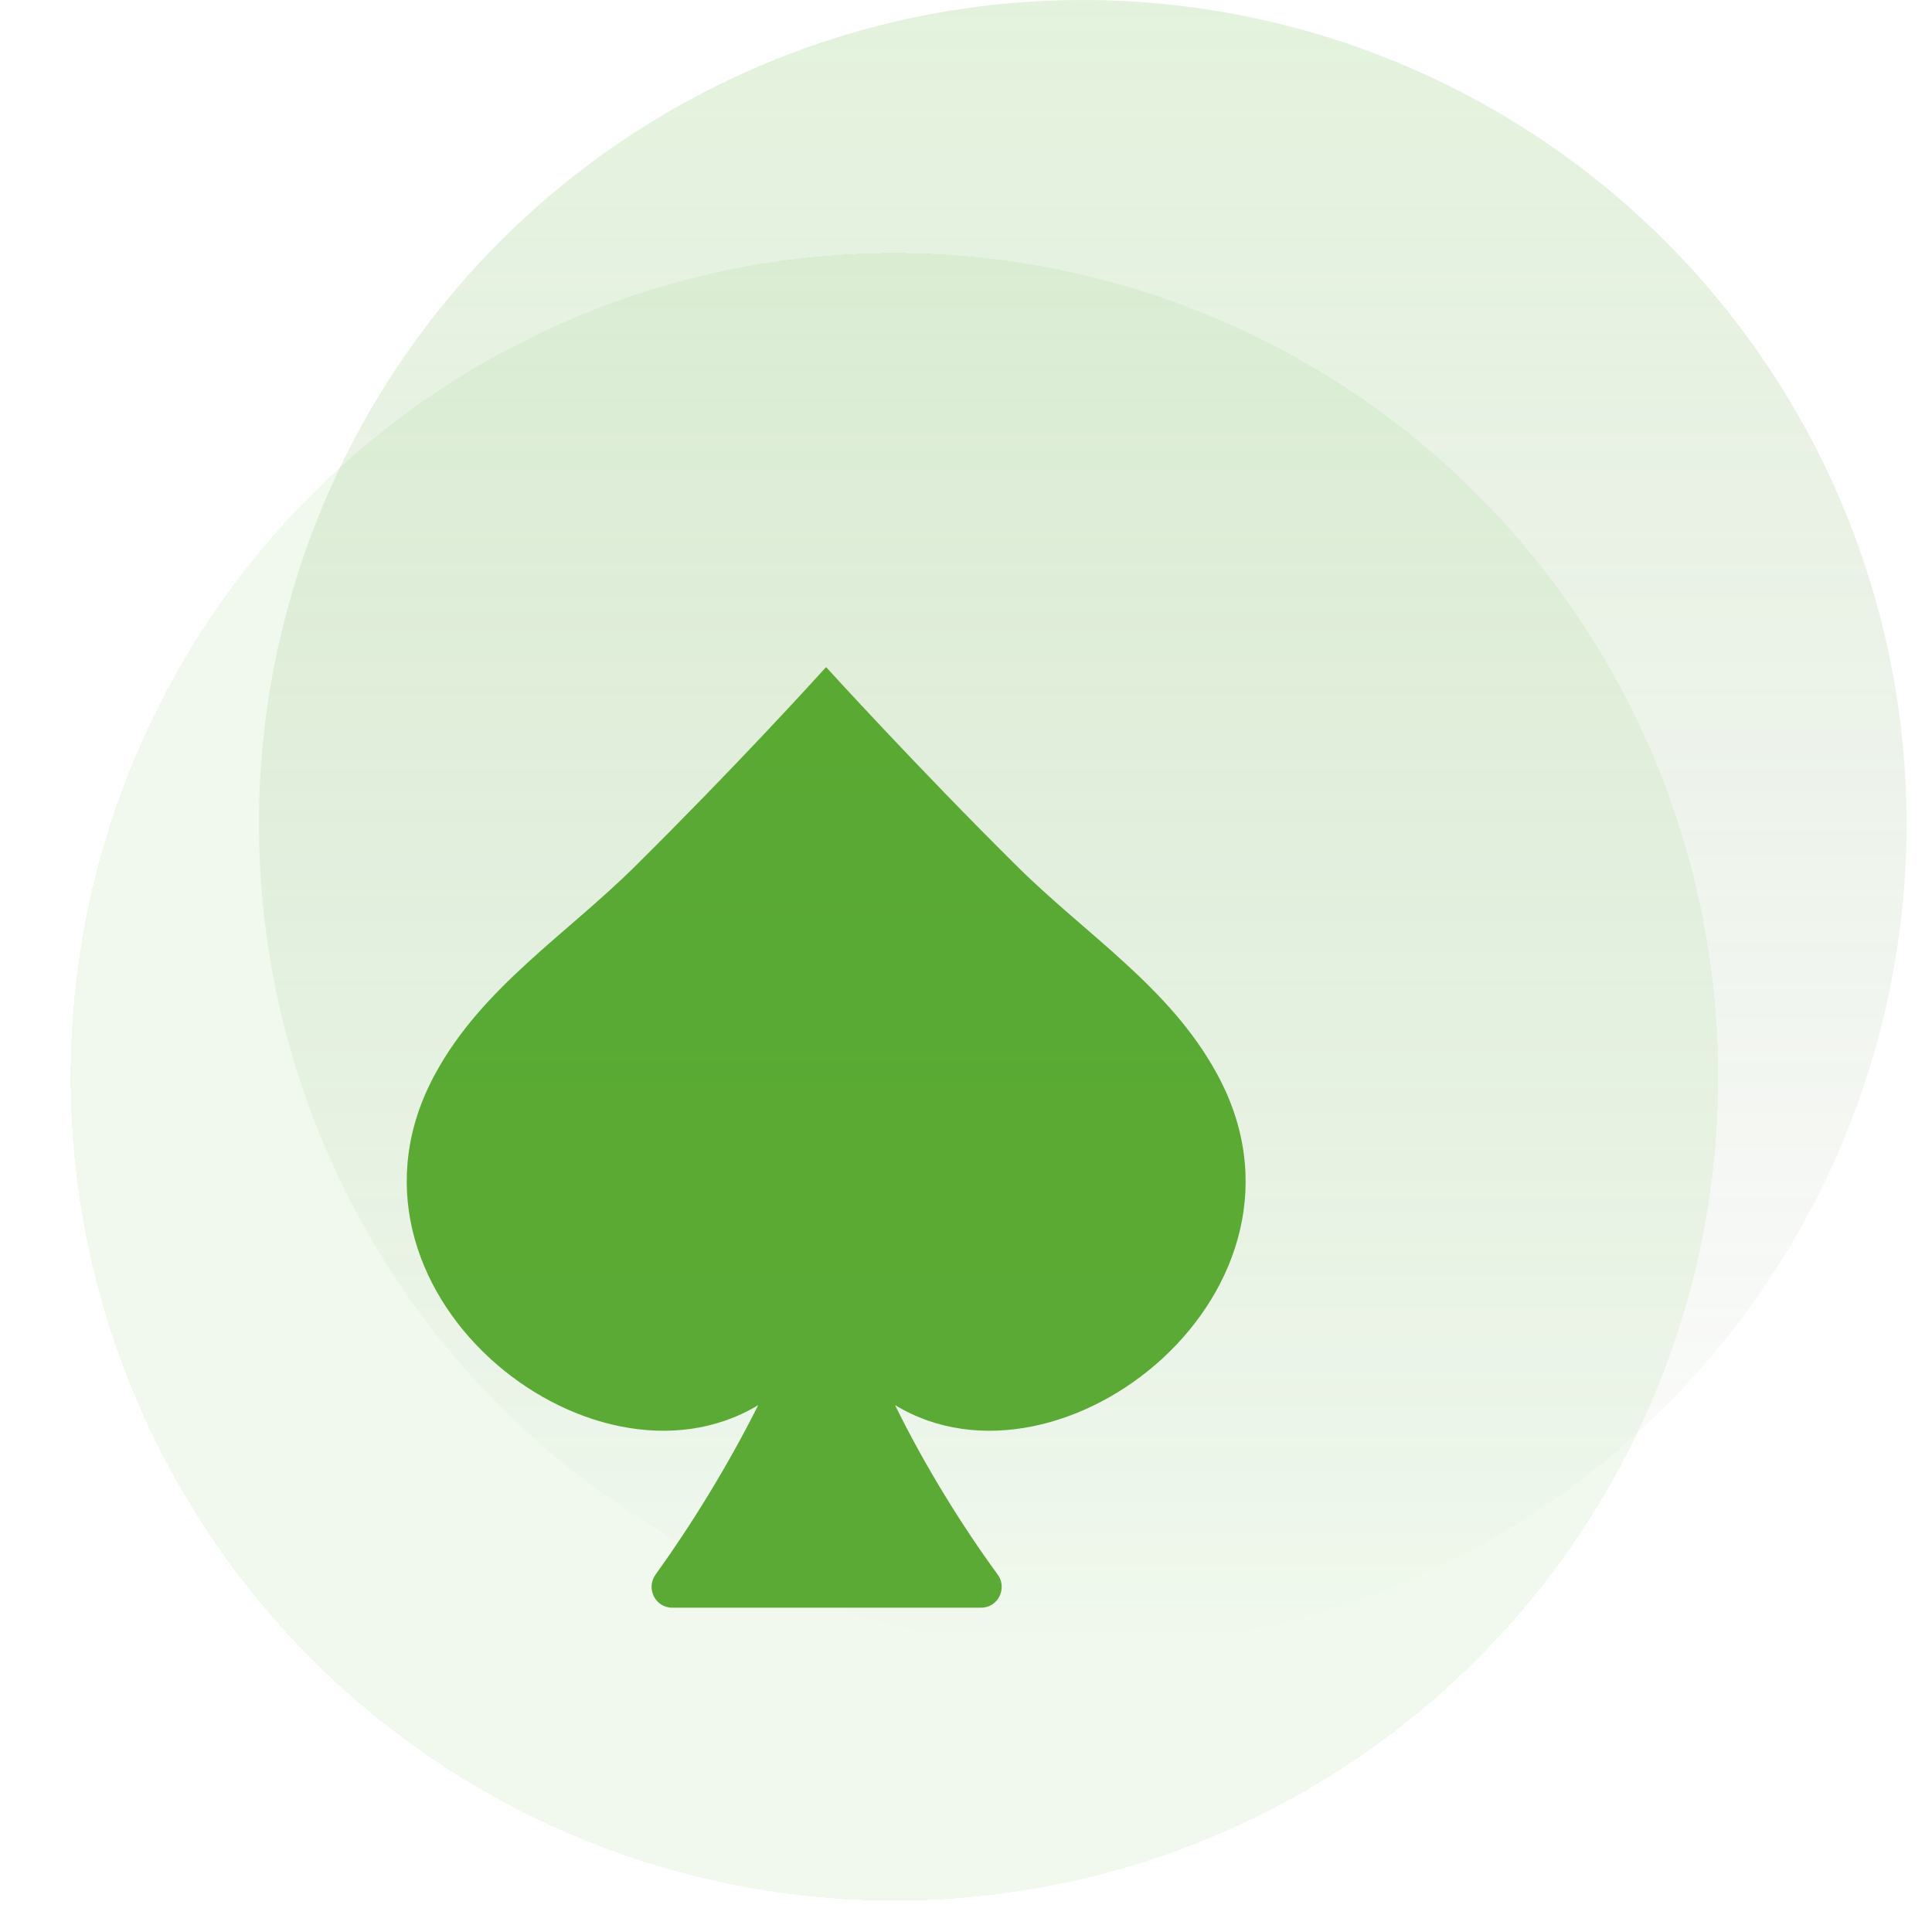
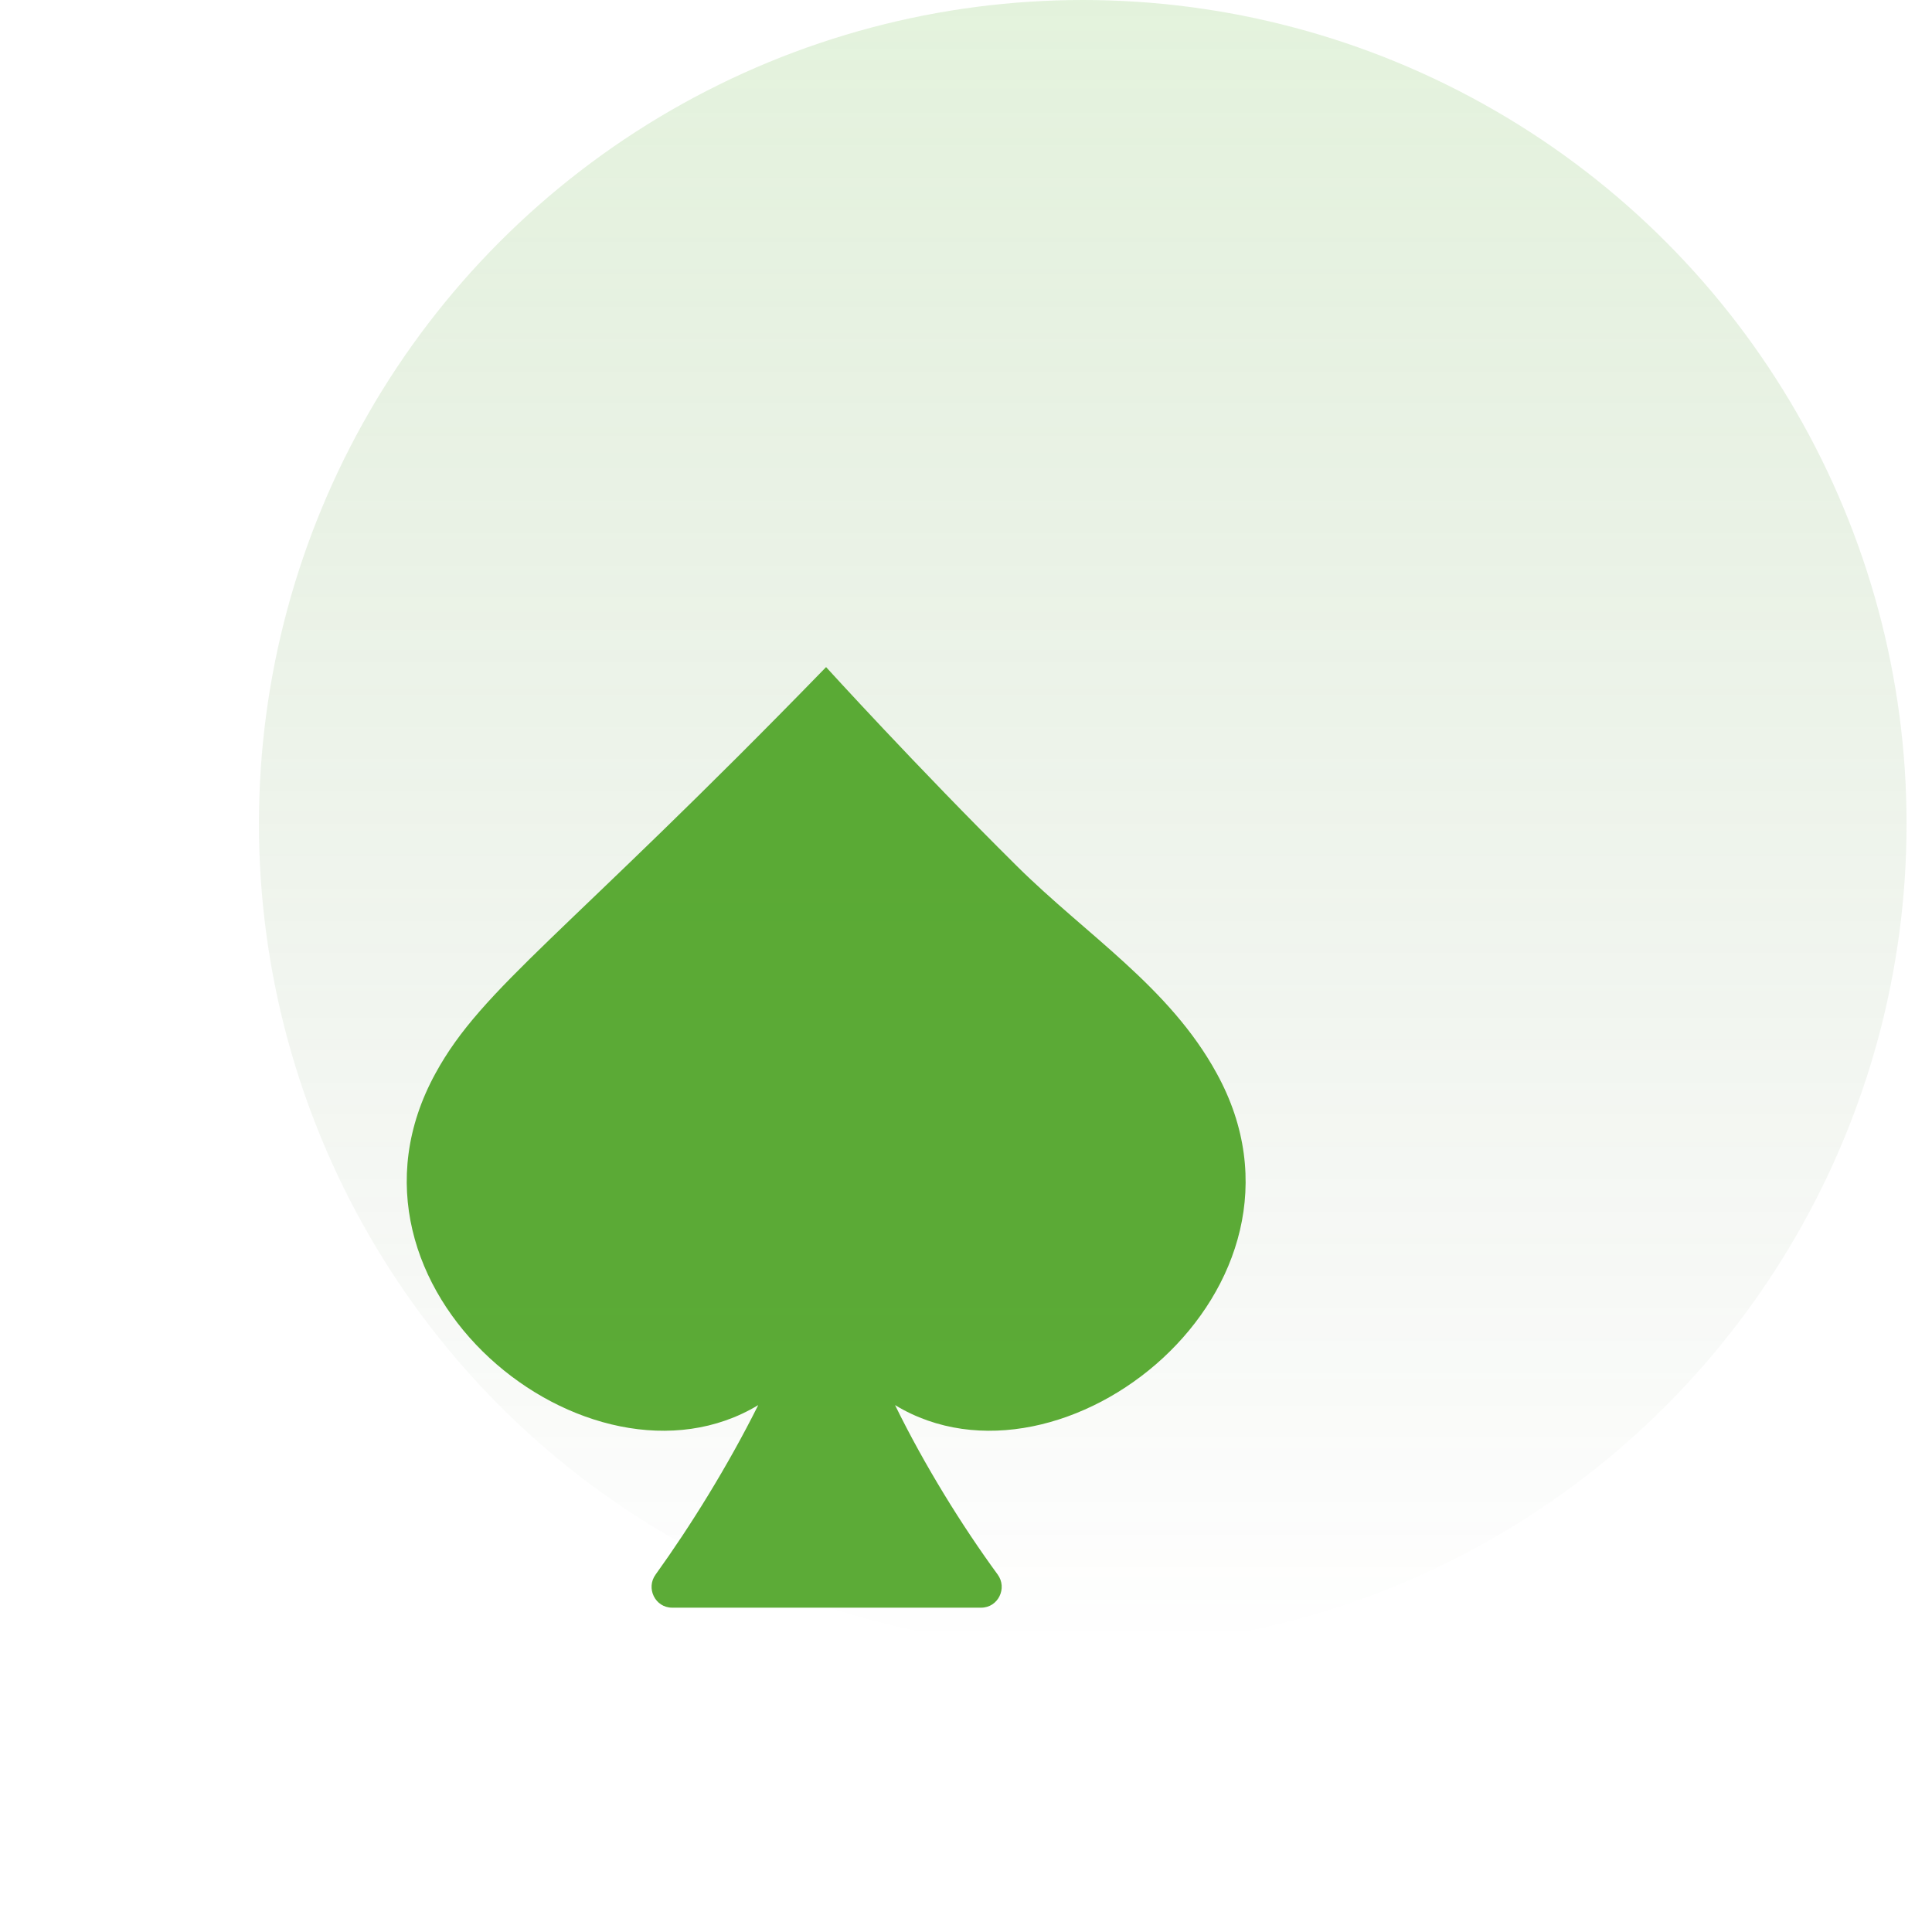
<svg xmlns="http://www.w3.org/2000/svg" width="76" height="76" viewBox="0 0 76 76" fill="none">
  <g clip-path="url(#clip0_3067_2948)">
    <g clip-path="url(#clip1_3067_2948)">
      <circle cx="42.593" cy="32.407" r="32.407" fill="url(#paint0_linear_3067_2948)" fill-opacity="0.2" />
      <g filter="url(#filter0_bdi_3067_2948)">
-         <circle cx="32.407" cy="42.593" r="32.407" fill="#75C152" fill-opacity="0.1" shape-rendering="crispEdges" />
-       </g>
+         </g>
    </g>
    <g opacity="0.9" filter="url(#filter1_d_3067_2948)">
-       <path d="M47.86 39.979C46.016 36.597 42.739 34.54 40.005 31.831C36.055 27.916 32.496 24 32.496 24C31.867 24.692 28.937 27.916 24.988 31.831C22.253 34.54 18.977 36.597 17.132 39.979C12.488 48.443 23.208 57.025 29.827 53.031C28.633 55.423 27.158 57.796 25.791 59.695C25.4 60.229 25.769 61 26.442 61H32.518H38.594C39.267 61 39.636 60.229 39.245 59.695C37.856 57.796 36.38 55.423 35.209 53.031C41.784 57.025 52.526 48.443 47.86 39.979Z" fill="#4AA221" />
+       <path d="M47.86 39.979C46.016 36.597 42.739 34.54 40.005 31.831C36.055 27.916 32.496 24 32.496 24C22.253 34.54 18.977 36.597 17.132 39.979C12.488 48.443 23.208 57.025 29.827 53.031C28.633 55.423 27.158 57.796 25.791 59.695C25.4 60.229 25.769 61 26.442 61H32.518H38.594C39.267 61 39.636 60.229 39.245 59.695C37.856 57.796 36.38 55.423 35.209 53.031C41.784 57.025 52.526 48.443 47.86 39.979Z" fill="#4AA221" />
    </g>
  </g>
  <defs>
    <filter id="filter0_bdi_3067_2948" x="-12.037" y="-1.852" width="88.889" height="88.889" filterUnits="userSpaceOnUse" color-interpolation-filters="sRGB">
      <feFlood flood-opacity="0" result="BackgroundImageFix" />
      <feGaussianBlur in="BackgroundImageFix" stdDeviation="6.019" />
      <feComposite in2="SourceAlpha" operator="in" result="effect1_backgroundBlur_3067_2948" />
      <feColorMatrix in="SourceAlpha" type="matrix" values="0 0 0 0 0 0 0 0 0 0 0 0 0 0 0 0 0 0 127 0" result="hardAlpha" />
      <feOffset dx="2.778" dy="-0.926" />
      <feGaussianBlur stdDeviation="3.241" />
      <feComposite in2="hardAlpha" operator="out" />
      <feColorMatrix type="matrix" values="0 0 0 0 0 0 0 0 0 0 0 0 0 0 0 0 0 0 0.25 0" />
      <feBlend mode="normal" in2="effect1_backgroundBlur_3067_2948" result="effect2_dropShadow_3067_2948" />
      <feBlend mode="normal" in="SourceGraphic" in2="effect2_dropShadow_3067_2948" result="shape" />
      <feColorMatrix in="SourceAlpha" type="matrix" values="0 0 0 0 0 0 0 0 0 0 0 0 0 0 0 0 0 0 127 0" result="hardAlpha" />
      <feOffset dy="0.692" />
      <feGaussianBlur stdDeviation="3.114" />
      <feComposite in2="hardAlpha" operator="arithmetic" k2="-1" k3="1" />
      <feColorMatrix type="matrix" values="0 0 0 0 1 0 0 0 0 1 0 0 0 0 1 0 0 0 0.25 0" />
      <feBlend mode="normal" in2="shape" result="effect3_innerShadow_3067_2948" />
    </filter>
    <filter id="filter1_d_3067_2948" x="7.778" y="18.02" width="49.444" height="53.444" filterUnits="userSpaceOnUse" color-interpolation-filters="sRGB">
      <feFlood flood-opacity="0" result="BackgroundImageFix" />
      <feColorMatrix in="SourceAlpha" type="matrix" values="0 0 0 0 0 0 0 0 0 0 0 0 0 0 0 0 0 0 127 0" result="hardAlpha" />
      <feOffset dy="2.242" />
      <feGaussianBlur stdDeviation="4.111" />
      <feComposite in2="hardAlpha" operator="out" />
      <feColorMatrix type="matrix" values="0 0 0 0 0 0 0 0 0 0 0 0 0 0 0 0 0 0 0.35 0" />
      <feBlend mode="normal" in2="BackgroundImageFix" result="effect1_dropShadow_3067_2948" />
      <feBlend mode="normal" in="SourceGraphic" in2="effect1_dropShadow_3067_2948" result="shape" />
    </filter>
    <linearGradient id="paint0_linear_3067_2948" x1="42.593" y1="0" x2="42.593" y2="64.815" gradientUnits="userSpaceOnUse">
      <stop stop-color="#75C152" />
      <stop offset="1" stop-color="#375B27" stop-opacity="0" />
    </linearGradient>
    <clipPath id="clip0_3067_2948">
      <rect width="76" height="76" fill="white" />
    </clipPath>
    <clipPath id="clip1_3067_2948">
      <rect width="76" height="76" fill="white" />
    </clipPath>
  </defs>
</svg>